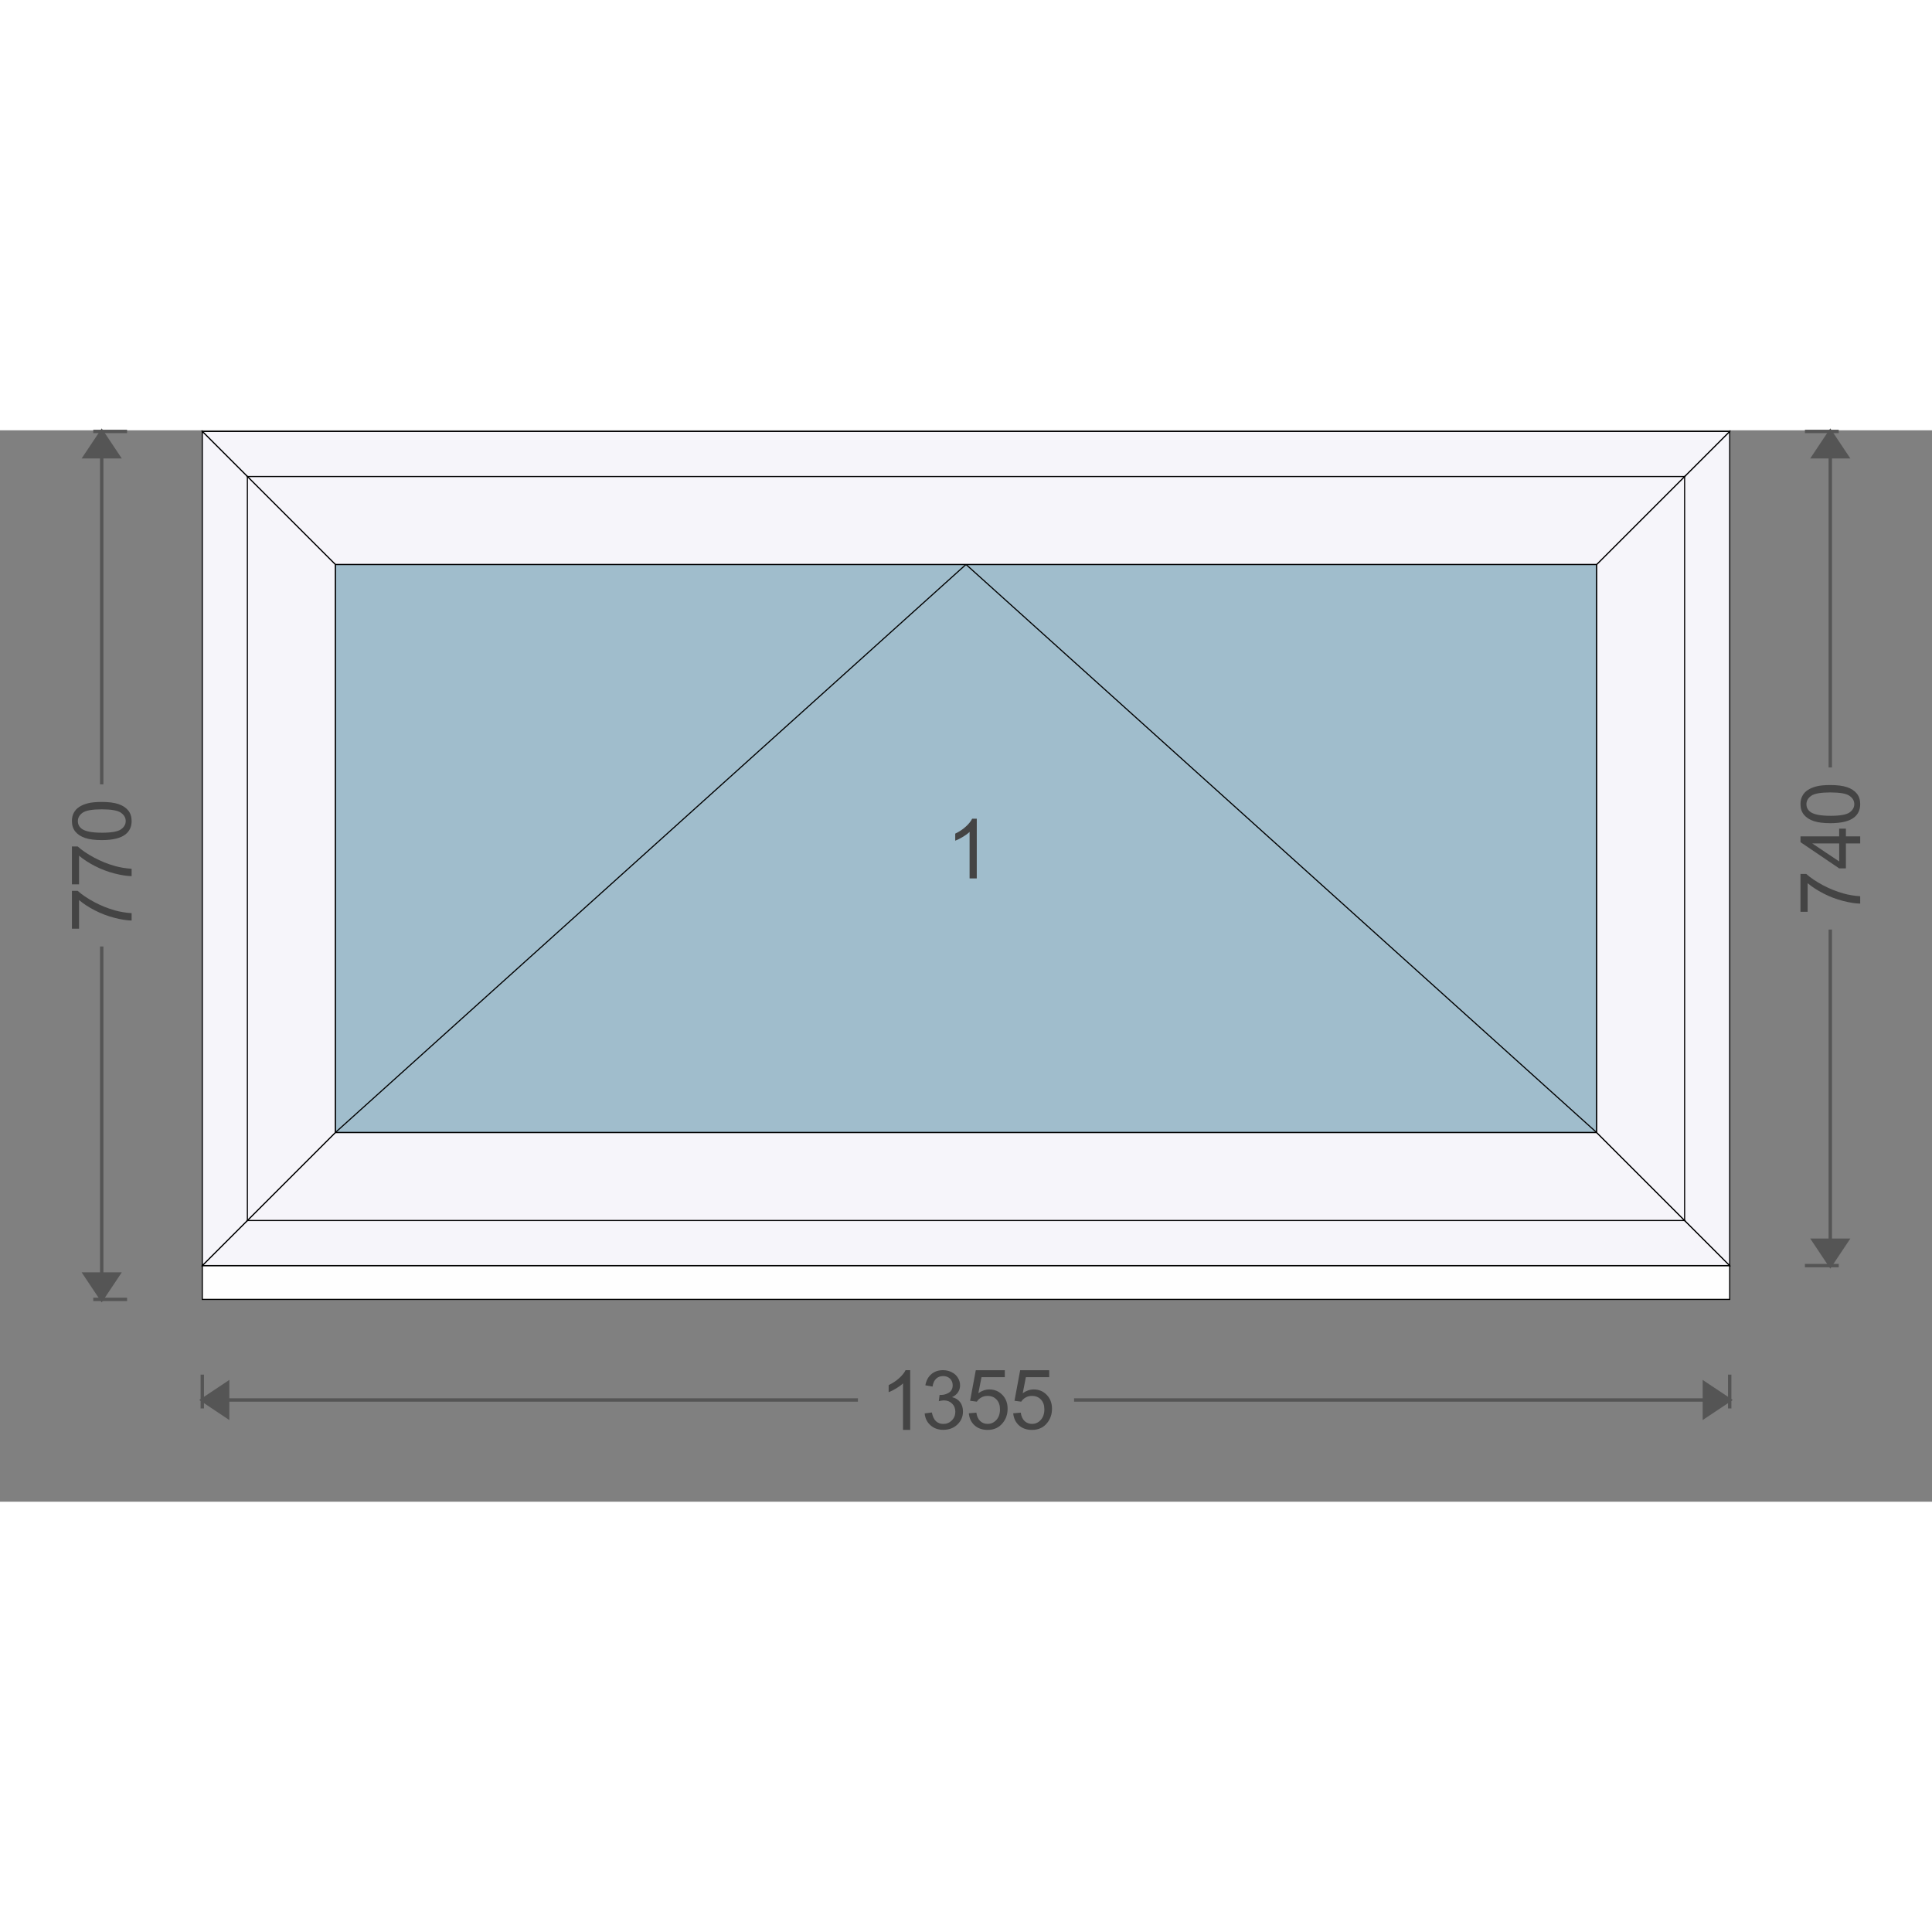
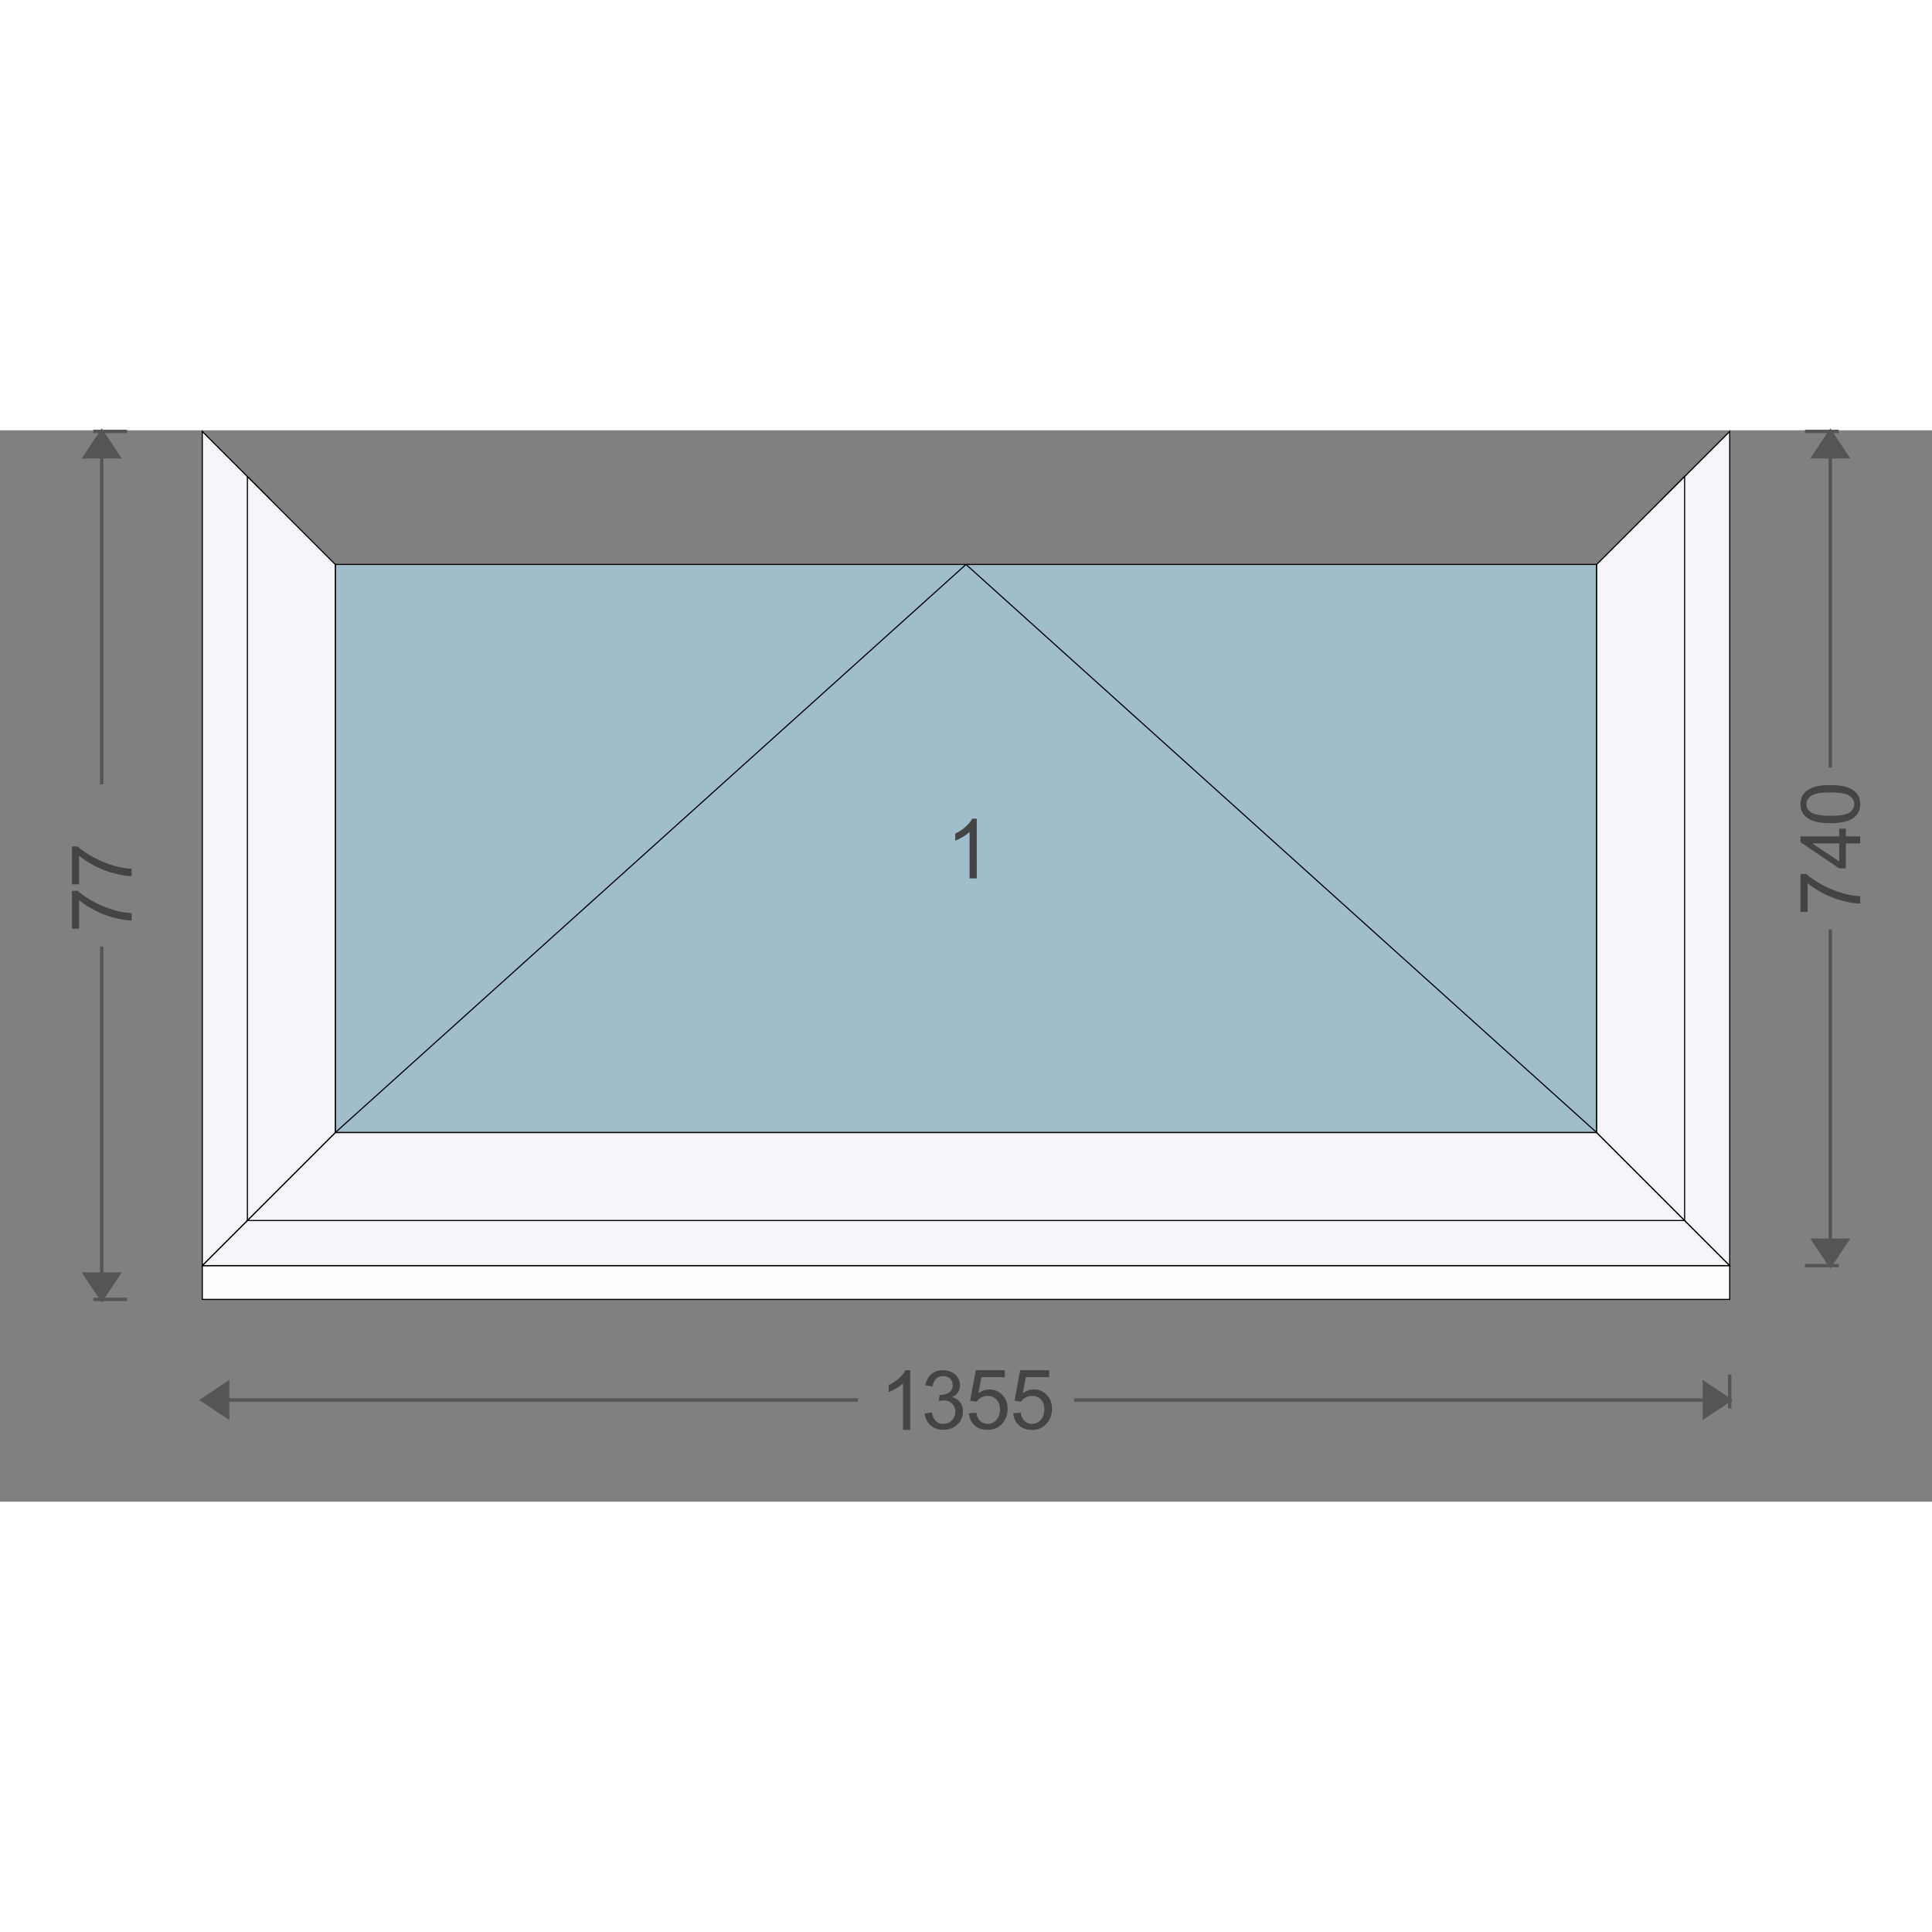
<svg xmlns="http://www.w3.org/2000/svg" xmlns:xlink="http://www.w3.org/1999/xlink" width="380" height="380" viewBox="-1 -1 1713.92 950.46" id="svg_element">
  <rect x="-1" y="-1" width="1713.92" height="950.46" fill="#808080" stroke="none" />
  <defs>
    <pattern id="colour_pattern_v_element" x="0" y="0" height="500" width="500" patternUnits="userSpaceOnUse">
      <image x="0" y="0" height="500" width="500" preserveAspectRatio="none" xlink:href="https://server.fenzon.de/images/" />
    </pattern>
    <pattern id="colour_pattern_h_element" x="0" y="0" height="500" width="500" patternUnits="userSpaceOnUse" patternTransform="rotate(90)">
      <image x="0" y="0" height="500" width="500" preserveAspectRatio="none" xlink:href="https://server.fenzon.de/images/" />
    </pattern>
    <pattern id="guide_rail_colour_pattern_v_element" x="0" y="0" height="500" width="500" patternUnits="userSpaceOnUse">
      <image x="0" y="0" height="500" width="500" preserveAspectRatio="none" xlink:href="https://server.fenzon.de/images/" />
    </pattern>
    <pattern id="curtain_colour_pattern_v_element" x="0" y="0" height="500" width="500" patternUnits="userSpaceOnUse">
      <image x="0" y="0" height="500" width="500" preserveAspectRatio="none" xlink:href="https://server.fenzon.de/images/" />
    </pattern>
    <pattern id="bottom_slat_colour_pattern_v_element" x="0" y="0" height="500" width="500" patternUnits="userSpaceOnUse">
      <image x="0" y="0" height="500" width="500" preserveAspectRatio="none" xlink:href="https://server.fenzon.de/images/" />
    </pattern>
    <pattern id="infill_basic_colour_pattern_v_element" x="0" y="0" height="500" width="500" patternUnits="userSpaceOnUse">
      <image x="0" y="0" height="500" width="500" preserveAspectRatio="none" xlink:href="https://server.fenzon.de/images/" />
    </pattern>
    <pattern id="infill_additional_colour_pattern_v_element" x="0" y="0" height="500" width="500" patternUnits="userSpaceOnUse">
      <image x="0" y="0" height="500" width="500" preserveAspectRatio="none" xlink:href="https://server.fenzon.de/images/" />
    </pattern>
    <pattern id="infill_application_colour_pattern_v_element" x="0" y="0" height="500" width="500" patternUnits="userSpaceOnUse">
      <image x="0" y="0" height="500" width="500" preserveAspectRatio="none" xlink:href="https://server.fenzon.de/images/" />
    </pattern>
    <pattern id="inside_shading_box_colour_pattern_h_element" x="0" y="0" height="500" width="500" patternUnits="userSpaceOnUse" patternTransform="rotate(90)">
      <image x="0" y="0" height="500" width="500" preserveAspectRatio="none" xlink:href="https://server.fenzon.de/images/" />
    </pattern>
  </defs>
  <g>
    <path d="M178.46 740 L178.46 770 L1533.46 770 L1533.46 740 Z" stroke="#000000" stroke-width="1" fill="#fefefe" />
-     <path d="M178.46 836.73 v 30" stroke="#555555" stroke-width="3" fill="none" />
    <path d="M178.46 859.23 l 22.5 15 l 0 -30 Z" stroke="#555555" stroke-width="3" fill="#555555" />
    <path d="M178.46 859.23 l581.632 0" stroke="#555555" stroke-width="3" fill="none" />
    <g>
      <g transform="rotate(0,855.96,859.23)">
        <g transform="translate(777.212,832.695) scale(17.119)">
          <path fill="#444444" d="M 1.708,3.1 H 1.336 v -2.411 Q 1.202,0.819 0.983,0.95 0.766,1.08 0.592,1.145 v -0.366 q 0.312,-0.149 0.546,-0.362 0.234,-0.212 0.331,-0.412 h 0.24 z" />
        </g>
        <g transform="translate(816.586,832.695) scale(17.119)">
          <path fill="#444444" d="m 0.158,2.247 0.372,-0.05 q 0.064,0.316 0.217,0.456 0.155,0.138 0.376,0.138 0.263,0 0.442,-0.182 0.182,-0.182 0.182,-0.45 0,-0.256 -0.167,-0.421 -0.167,-0.167 -0.426,-0.167 -0.105,0 -0.263,0.041 l 0.041,-0.326 q 0.037,0.004 0.06,0.004 0.238,0 0.428,-0.124 0.19,-0.124 0.19,-0.382 0,-0.204 -0.138,-0.339 -0.138,-0.134 -0.358,-0.134 -0.217,0 -0.362,0.136 -0.145,0.136 -0.186,0.409 l -0.372,-0.066 q 0.068,-0.374 0.31,-0.578 0.242,-0.207 0.602,-0.207 0.248,0 0.457,0.107 0.209,0.105 0.318,0.289 0.112,0.184 0.112,0.39 0,0.196 -0.105,0.357 -0.105,0.161 -0.312,0.256 0.269,0.062 0.418,0.258 0.149,0.194 0.149,0.487 0,0.397 -0.289,0.673 -0.289,0.275 -0.732,0.275 -0.399,0 -0.664,-0.238 Q 0.195,2.625 0.158,2.247 Z" />
        </g>
        <g transform="translate(855.96,832.695) scale(17.119)">
          <path fill="#444444" d="m 0.146,2.24 0.391,-0.034 q 0.043,0.29 0.201,0.438 0.159,0.145 0.382,0.145 0.269,0 0.455,-0.206 0.186,-0.206 0.186,-0.547 0,-0.324 -0.18,-0.511 -0.178,-0.187 -0.467,-0.187 -0.18,0 -0.325,0.084 -0.145,0.082 -0.227,0.215 l -0.349,-0.046 0.294,-1.584 H 2.012 v 0.362 H 0.803 l -0.163,0.829 q 0.273,-0.194 0.573,-0.194 0.397,0 0.67,0.28 0.273,0.28 0.273,0.719 0,0.419 -0.24,0.724 -0.291,0.374 -0.796,0.374 -0.413,0 -0.676,-0.236 -0.26,-0.236 -0.298,-0.625 z" />
        </g>
        <g transform="translate(895.334,832.695) scale(17.119)">
          <path fill="#444444" d="m 0.146,2.24 0.391,-0.034 q 0.043,0.29 0.201,0.438 0.159,0.145 0.382,0.145 0.269,0 0.455,-0.206 0.186,-0.206 0.186,-0.547 0,-0.324 -0.18,-0.511 -0.178,-0.187 -0.467,-0.187 -0.18,0 -0.325,0.084 -0.145,0.082 -0.227,0.215 l -0.349,-0.046 0.294,-1.584 H 2.012 v 0.362 H 0.803 l -0.163,0.829 q 0.273,-0.194 0.573,-0.194 0.397,0 0.67,0.28 0.273,0.28 0.273,0.719 0,0.419 -0.24,0.724 -0.291,0.374 -0.796,0.374 -0.413,0 -0.676,-0.236 -0.26,-0.236 -0.298,-0.625 z" />
        </g>
      </g>
    </g>
    <path d="M1533.46 859.23 l-581.632 0" stroke="#555555" stroke-width="3" fill="none" />
    <path d="M1533.46 859.23 l -22.5 15 l 0 -30 Z" stroke="#555555" stroke-width="3" fill="#555555" />
    <path d="M1533.46 836.73 v 30" stroke="#555555" stroke-width="3" fill="none" />
    <path d="M1600.19 0 h 30" stroke="#555555" stroke-width="3" fill="none" />
    <path d="M1622.69 0 l 15 22.5 l -30 0 Z" stroke="#555555" stroke-width="3" fill="#555555" />
    <path d="M1622.69 0 l 0 298.099" stroke="#555555" stroke-width="3" fill="none" />
    <g>
      <g transform="rotate(-90,1622.69,370)">
        <g transform="translate(1563.629,343.465) scale(17.119)">
          <path fill="#444444" d="m 0.17,0.376 v -0.37 h 1.962 v 0.299 q -0.289,0.319 -0.575,0.847 -0.283,0.528 -0.438,1.086 -0.112,0.393 -0.143,0.862 H 0.594 q 0.006,-0.37 0.141,-0.894 0.134,-0.524 0.384,-1.009 0.252,-0.488 0.535,-0.821 z" />
        </g>
        <g transform="translate(1603.003,343.465) scale(17.119)">
          <path fill="#444444" d="m 1.412,3.1 v -0.741 H 0.12 v -0.348 l 1.359,-2.005 h 0.299 v 2.005 H 2.18 v 0.348 H 1.778 v 0.741 z m 0,-1.089 v -1.395 l -0.932,1.395 z" />
        </g>
        <g transform="translate(1642.377,343.465) scale(17.119)">
          <path fill="#444444" d="m 0.162,1.554 q 0,-0.537 0.11,-0.864 0.112,-0.329 0.329,-0.506 0.219,-0.178 0.55,-0.178 0.244,0 0.428,0.099 0.184,0.097 0.304,0.283 0.12,0.184 0.188,0.451 0.068,0.265 0.068,0.715 0,0.533 -0.11,0.862 -0.11,0.327 -0.329,0.506 -0.217,0.178 -0.55,0.178 -0.438,0 -0.688,-0.314 -0.3,-0.378 -0.3,-1.232 z m 0.382,0 q 0,0.746 0.174,0.994 0.176,0.246 0.432,0.246 0.256,0 0.43,-0.248 0.176,-0.248 0.176,-0.992 0,-0.748 -0.176,-0.994 -0.174,-0.246 -0.434,-0.246 -0.256,0 -0.409,0.217 -0.192,0.277 -0.192,1.023 z" />
        </g>
      </g>
    </g>
    <path d="M1622.69 740 l 0 -298.099" stroke="#555555" stroke-width="3" fill="none" />
    <path d="M1622.69 740 l 15 -22.5 l -30 0 Z" stroke="#555555" stroke-width="3" fill="#555555" />
    <path d="M1600.19 740 h 30" stroke="#555555" stroke-width="3" fill="none" />
    <path d="M111.73 0 h -30" stroke="#555555" stroke-width="3" fill="none" />
    <path d="M89.23 0 l 15 22.5 l -30 0 Z" stroke="#555555" stroke-width="3" fill="#555555" />
    <path d="M89.23 0 l 0 313.099" stroke="#555555" stroke-width="3" fill="none" />
    <g>
      <g transform="rotate(-90,89.23,385)">
        <g transform="translate(30.169,358.465) scale(17.119)">
          <path fill="#444444" d="m 0.17,0.376 v -0.37 h 1.962 v 0.299 q -0.289,0.319 -0.575,0.847 -0.283,0.528 -0.438,1.086 -0.112,0.393 -0.143,0.862 H 0.594 q 0.006,-0.37 0.141,-0.894 0.134,-0.524 0.384,-1.009 0.252,-0.488 0.535,-0.821 z" />
        </g>
        <g transform="translate(69.543,358.465) scale(17.119)">
          <path fill="#444444" d="m 0.17,0.376 v -0.37 h 1.962 v 0.299 q -0.289,0.319 -0.575,0.847 -0.283,0.528 -0.438,1.086 -0.112,0.393 -0.143,0.862 H 0.594 q 0.006,-0.37 0.141,-0.894 0.134,-0.524 0.384,-1.009 0.252,-0.488 0.535,-0.821 z" />
        </g>
        <g transform="translate(108.917,358.465) scale(17.119)">
-           <path fill="#444444" d="m 0.162,1.554 q 0,-0.537 0.11,-0.864 0.112,-0.329 0.329,-0.506 0.219,-0.178 0.55,-0.178 0.244,0 0.428,0.099 0.184,0.097 0.304,0.283 0.12,0.184 0.188,0.451 0.068,0.265 0.068,0.715 0,0.533 -0.11,0.862 -0.11,0.327 -0.329,0.506 -0.217,0.178 -0.55,0.178 -0.438,0 -0.688,-0.314 -0.3,-0.378 -0.3,-1.232 z m 0.382,0 q 0,0.746 0.174,0.994 0.176,0.246 0.432,0.246 0.256,0 0.43,-0.248 0.176,-0.248 0.176,-0.992 0,-0.748 -0.176,-0.994 -0.174,-0.246 -0.434,-0.246 -0.256,0 -0.409,0.217 -0.192,0.277 -0.192,1.023 z" />
-         </g>
+           </g>
      </g>
    </g>
    <path d="M89.23 770 l 0 -313.099" stroke="#555555" stroke-width="3" fill="none" />
    <path d="M89.23 770 l 15 -22.5 l -30 0 Z" stroke="#555555" stroke-width="3" fill="#555555" />
    <path d="M111.73 770 h -30" stroke="#555555" stroke-width="3" fill="none" />
    <path id="infill_1" d=" M1415.46 622 L1415.46 118 L296.46 118 L296.46 622 Z" stroke="#000000" stroke-width="1" fill="#a0bdcc" />
    <g transform="rotate(0,855.96,370)">
      <g transform="translate(836.273,343.465) scale(17.119)">
        <path fill="#444444" d="M 1.708,3.1 H 1.336 v -2.411 Q 1.202,0.819 0.983,0.95 0.766,1.08 0.592,1.145 v -0.366 q 0.312,-0.149 0.546,-0.362 0.234,-0.212 0.331,-0.412 h 0.24 z" />
      </g>
    </g>
    <path id="opening_1" d="M855.96 118 L296.46 622 Z" stroke="#000000" stroke-width="1" fill="none" />
    <path id="opening_1" d="M855.96 118 L1415.46 622 Z" stroke="#000000" stroke-width="1" fill="none" />
    <path id="outer_frame_1" d="M238.46 680 L1473.46 680 L1533.46 740 L178.46 740 Z" stroke="#000000" stroke-width="1" fill="#f6f5fa" />
    <path id="outer_frame_2" d="M1473.46 680 L1473.46 60 L1533.46 0 L1533.46 740 Z" stroke="#000000" stroke-width="1" fill="#f6f5fa" />
-     <path id="outer_frame_3" d="M1473.46 60 L238.46 60 L178.46 0 L1533.46 0 Z" stroke="#000000" stroke-width="1" fill="#f6f5fa" />
    <path id="outer_frame_4" d="M238.46 60 L238.46 680 L178.46 740 L178.46 0 Z" stroke="#000000" stroke-width="1" fill="#f6f5fa" />
    <path id="vent_1_1" d="M296.46 622 L1415.46 622 L1493.46 700 L218.46 700 Z" stroke="#000000" stroke-width="1" fill="#f6f5fa" />
    <path id="vent_1_2" d="M1415.46 622 L1415.46 118 L1493.46 40 L1493.46 700 Z" stroke="#000000" stroke-width="1" fill="#f6f5fa" />
-     <path id="vent_1_3" d="M1415.46 118 L296.46 118 L218.46 40 L1493.46 40 Z" stroke="#000000" stroke-width="1" fill="#f6f5fa" />
    <path id="vent_1_4" d="M296.46 118 L296.46 622 L218.46 700 L218.46 40 Z" stroke="#000000" stroke-width="1" fill="#f6f5fa" />
  </g>
</svg>